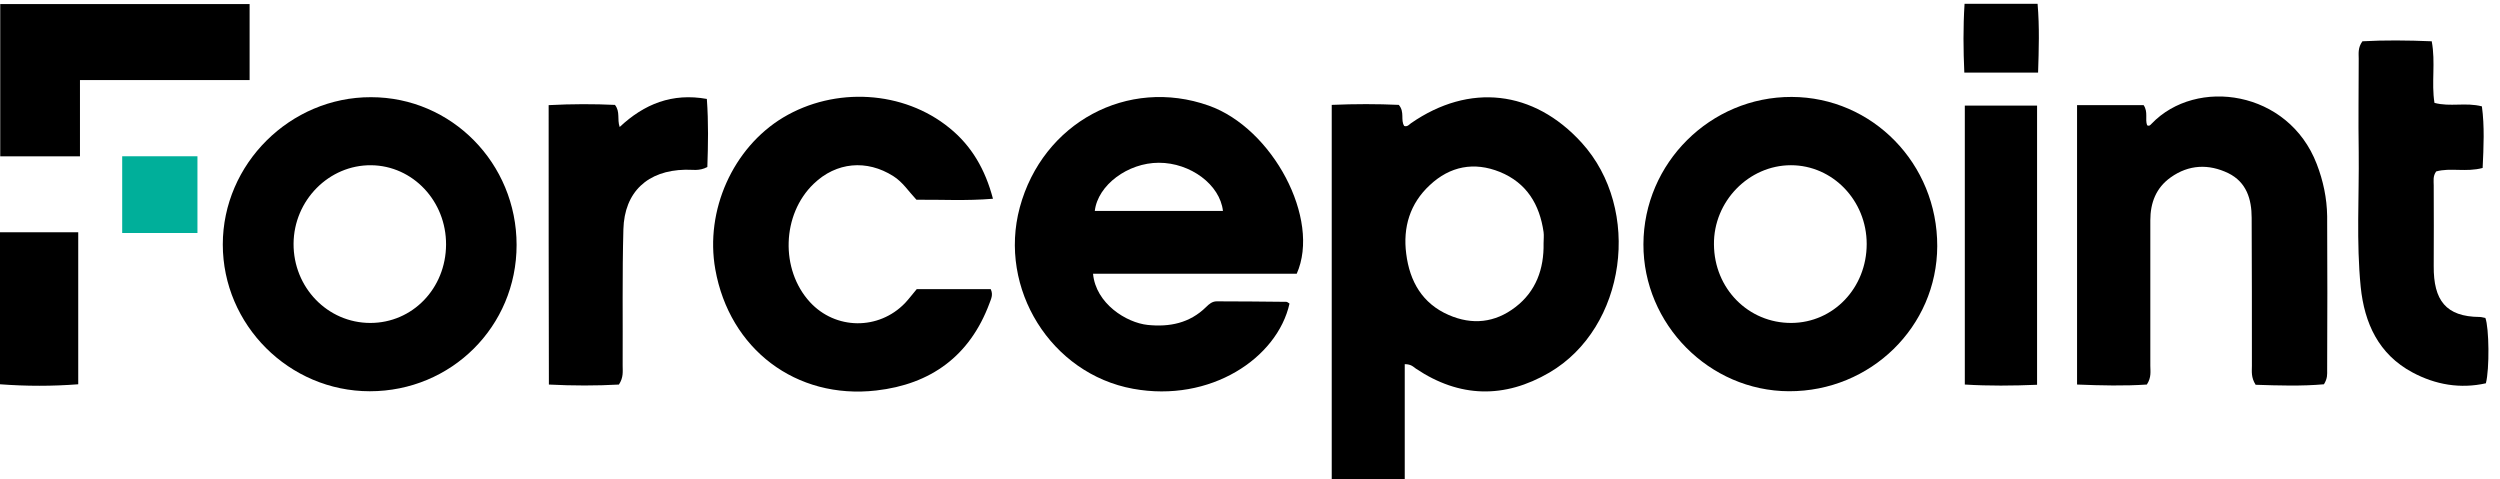
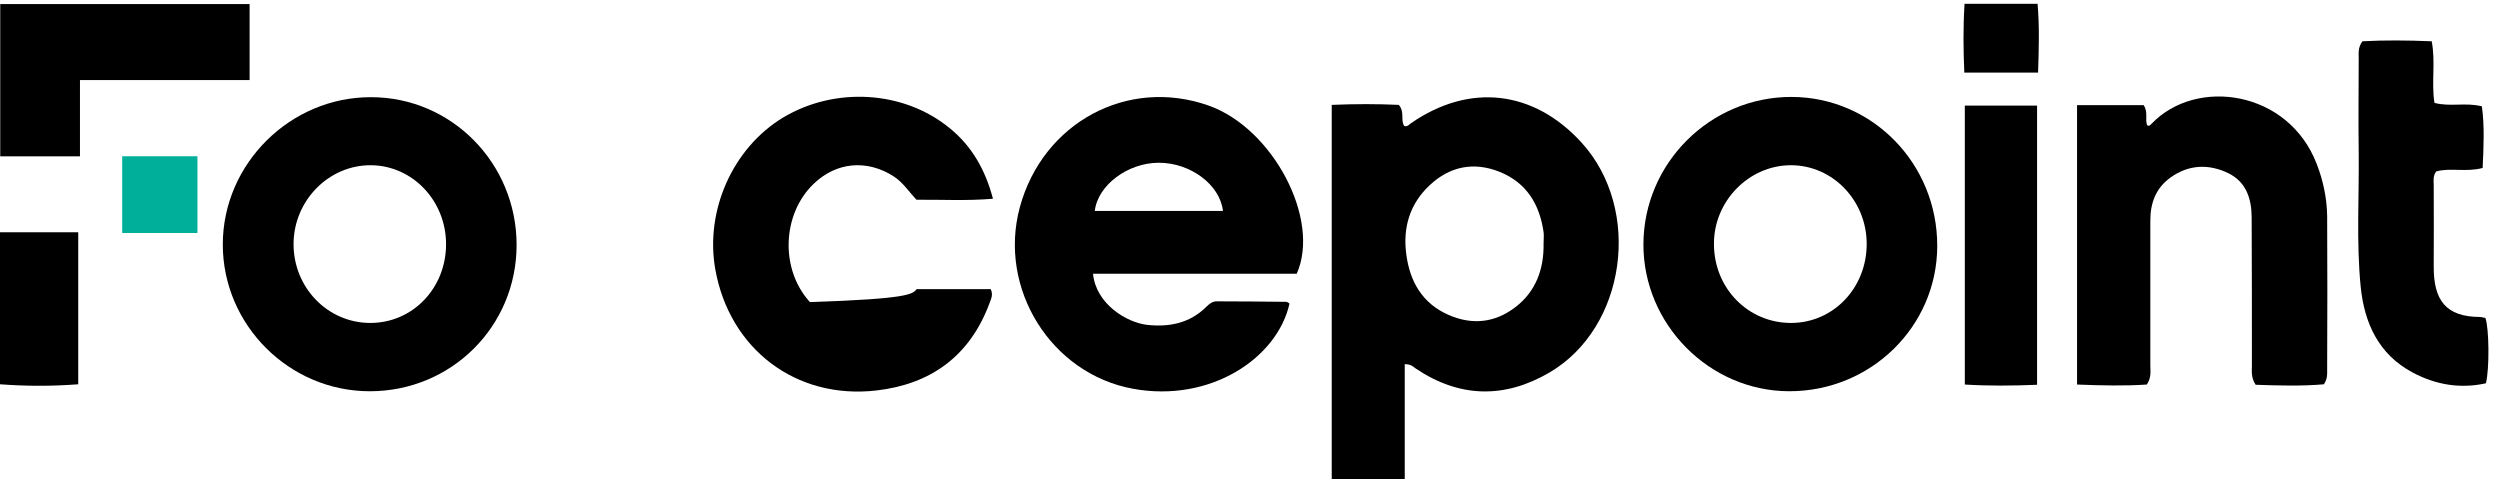
<svg xmlns="http://www.w3.org/2000/svg" width="146" height="28" viewBox="0 0 146 28" fill="none">
  <path d="M82.037 21.267C82.037 23.516 82.037 25.72 82.037 27.997C80.572 27.997 79.223 27.997 77.773 27.997C77.773 20.716 77.773 13.479 77.773 6.125C79.136 6.067 80.442 6.067 81.689 6.125C82.052 6.545 81.776 7.01 82.008 7.358C82.197 7.416 82.298 7.271 82.4 7.198C85.808 4.834 89.565 5.255 92.364 8.329C95.918 12.231 94.975 19.135 90.479 21.761C87.868 23.284 85.243 23.24 82.69 21.529C82.545 21.427 82.414 21.267 82.037 21.267ZM90.145 14.204C90.145 13.986 90.174 13.769 90.145 13.551C89.913 11.941 89.159 10.679 87.592 10.041C86.084 9.432 84.677 9.707 83.502 10.81C82.342 11.883 81.921 13.275 82.124 14.827C82.327 16.437 83.067 17.728 84.605 18.395C85.968 18.99 87.302 18.86 88.506 17.931C89.696 17.018 90.174 15.712 90.145 14.204Z" fill="black" />
  <path d="M75.728 15.988C71.797 15.988 67.823 15.988 63.834 15.988C63.994 17.729 65.778 18.845 67.025 18.976C68.301 19.107 69.476 18.874 70.434 17.932C70.608 17.758 70.796 17.598 71.057 17.598C72.406 17.598 73.755 17.613 75.118 17.627C75.177 17.627 75.234 17.685 75.307 17.729C74.596 20.919 70.68 23.53 66.169 22.704C61.383 21.833 58.279 16.858 59.555 12.115C60.89 7.169 65.85 4.486 70.593 6.169C74.321 7.488 77.149 12.797 75.728 15.988ZM71.42 12.318C71.246 10.781 69.52 9.505 67.678 9.505C65.865 9.505 64.11 10.81 63.936 12.318C66.445 12.318 68.925 12.318 71.42 12.318Z" fill="black" />
  <path d="M113.135 14.378C113.12 19.077 109.247 22.863 104.475 22.848C99.82 22.834 95.961 18.932 95.976 14.262C95.99 9.519 99.892 5.646 104.635 5.661C109.349 5.675 113.149 9.562 113.135 14.378ZM109.015 14.247C109.015 11.709 107.028 9.649 104.591 9.649C102.126 9.649 100.066 11.767 100.095 14.276C100.11 16.858 102.111 18.874 104.621 18.86C107.072 18.845 109.015 16.815 109.015 14.247Z" fill="black" />
  <path d="M30.169 14.306C30.169 19.063 26.355 22.849 21.597 22.849C16.883 22.849 13.011 18.976 13.011 14.277C13.011 9.578 16.941 5.661 21.67 5.676C26.369 5.676 30.169 9.534 30.169 14.306ZM26.05 14.291C26.064 11.739 24.106 9.679 21.684 9.65C19.218 9.621 17.159 11.695 17.144 14.233C17.13 16.786 19.131 18.86 21.626 18.86C24.092 18.86 26.035 16.844 26.05 14.291Z" fill="black" />
  <path d="M131.729 22.471C131.453 22.036 131.511 21.688 131.511 21.354C131.511 18.483 131.511 15.611 131.497 12.724C131.497 11.622 131.192 10.636 130.133 10.113C128.988 9.562 127.827 9.606 126.768 10.36C125.913 10.969 125.579 11.839 125.579 12.869C125.579 15.698 125.579 18.526 125.579 21.354C125.579 21.688 125.652 22.036 125.376 22.457C124.085 22.544 122.736 22.515 121.3 22.457C121.3 16.974 121.3 11.578 121.3 6.139C122.649 6.139 123.94 6.139 125.187 6.139C125.463 6.545 125.26 6.966 125.391 7.314C125.521 7.387 125.579 7.3 125.652 7.227C128.262 4.5 133.644 5.269 135.297 9.577C135.674 10.549 135.892 11.578 135.906 12.623C135.921 15.625 135.921 18.613 135.906 21.615C135.906 21.848 135.935 22.094 135.718 22.442C134.412 22.558 133.063 22.515 131.729 22.471Z" fill="black" />
-   <path d="M53.536 16.887C55.015 16.887 56.451 16.887 57.858 16.887C58.017 17.221 57.872 17.467 57.785 17.714C56.64 20.789 54.362 22.442 51.171 22.805C46.486 23.342 42.599 20.383 41.773 15.727C41.163 12.289 42.802 8.634 45.732 6.865C48.764 5.051 52.767 5.284 55.45 7.474C56.741 8.518 57.539 9.896 57.989 11.607C56.422 11.738 54.957 11.651 53.521 11.665C53.057 11.172 52.723 10.636 52.172 10.288C50.62 9.301 48.836 9.461 47.516 10.737C45.66 12.521 45.558 15.741 47.299 17.641C48.793 19.266 51.316 19.295 52.854 17.699C53.086 17.453 53.289 17.177 53.536 16.887Z" fill="black" />
+   <path d="M53.536 16.887C55.015 16.887 56.451 16.887 57.858 16.887C58.017 17.221 57.872 17.467 57.785 17.714C56.64 20.789 54.362 22.442 51.171 22.805C46.486 23.342 42.599 20.383 41.773 15.727C41.163 12.289 42.802 8.634 45.732 6.865C48.764 5.051 52.767 5.284 55.45 7.474C56.741 8.518 57.539 9.896 57.989 11.607C56.422 11.738 54.957 11.651 53.521 11.665C53.057 11.172 52.723 10.636 52.172 10.288C50.62 9.301 48.836 9.461 47.516 10.737C45.66 12.521 45.558 15.741 47.299 17.641C53.086 17.453 53.289 17.177 53.536 16.887Z" fill="black" />
  <path d="M144.986 9.809C144.015 10.07 143.101 9.78 142.274 10.012C142.071 10.287 142.129 10.563 142.129 10.824C142.129 12.39 142.144 13.971 142.129 15.538C142.115 17.54 142.84 18.497 144.812 18.511C144.928 18.511 145.044 18.555 145.146 18.569C145.364 19.135 145.393 21.557 145.175 22.384C143.681 22.718 142.231 22.471 140.882 21.746C138.909 20.687 138.082 18.874 137.865 16.756C137.604 14.131 137.778 11.491 137.749 8.866C137.72 7.053 137.749 5.24 137.749 3.427C137.749 3.122 137.691 2.789 137.966 2.411C139.243 2.339 140.606 2.353 142.013 2.411C142.245 3.644 141.984 4.834 142.173 6.008C143.086 6.255 144 5.965 144.943 6.212C145.102 7.386 145.044 8.576 144.986 9.809Z" fill="black" />
-   <path d="M32.041 6.14C33.418 6.068 34.695 6.068 35.913 6.126C36.232 6.532 36.029 6.953 36.189 7.417C37.625 6.068 39.264 5.415 41.28 5.778C41.381 7.17 41.352 8.476 41.309 9.752C40.83 10.013 40.41 9.897 40.018 9.912C37.828 9.955 36.464 11.202 36.406 13.393C36.334 16.047 36.377 18.701 36.363 21.355C36.363 21.689 36.421 22.037 36.145 22.458C34.84 22.53 33.462 22.53 32.055 22.458C32.041 16.975 32.041 11.608 32.041 6.14Z" fill="black" />
  <path d="M0.014 0.236C4.902 0.236 9.703 0.236 14.577 0.236C14.577 1.716 14.577 3.123 14.577 4.675C11.313 4.675 8.05 4.675 4.67 4.675C4.67 6.212 4.67 7.634 4.67 9.128C3.06 9.128 1.566 9.128 0.014 9.128C0.014 6.154 0.014 3.224 0.014 0.236Z" fill="black" />
  <path d="M118.965 22.471C117.529 22.529 116.166 22.544 114.745 22.457C114.745 16.974 114.745 11.608 114.745 6.168C116.152 6.168 117.515 6.168 118.965 6.168C118.965 11.564 118.965 16.945 118.965 22.471Z" fill="black" />
  <path d="M0 13.565C1.552 13.565 3.031 13.565 4.569 13.565C4.569 16.539 4.569 19.44 4.569 22.442C3.046 22.558 1.552 22.558 0 22.442C0 19.454 0 16.568 0 13.565Z" fill="black" />
  <path d="M11.531 13.609C10.037 13.609 8.63 13.609 7.136 13.609C7.136 12.115 7.136 10.665 7.136 9.127C8.586 9.127 10.037 9.127 11.531 9.127C11.531 10.621 11.531 12.057 11.531 13.609Z" fill="#00AF9A" />
  <path d="M114.73 0.222C116.21 0.222 117.559 0.222 118.995 0.222C119.111 1.585 119.067 2.89 119.024 4.239C117.559 4.239 116.195 4.239 114.716 4.239C114.658 2.92 114.643 1.614 114.73 0.222Z" fill="black" />
</svg>